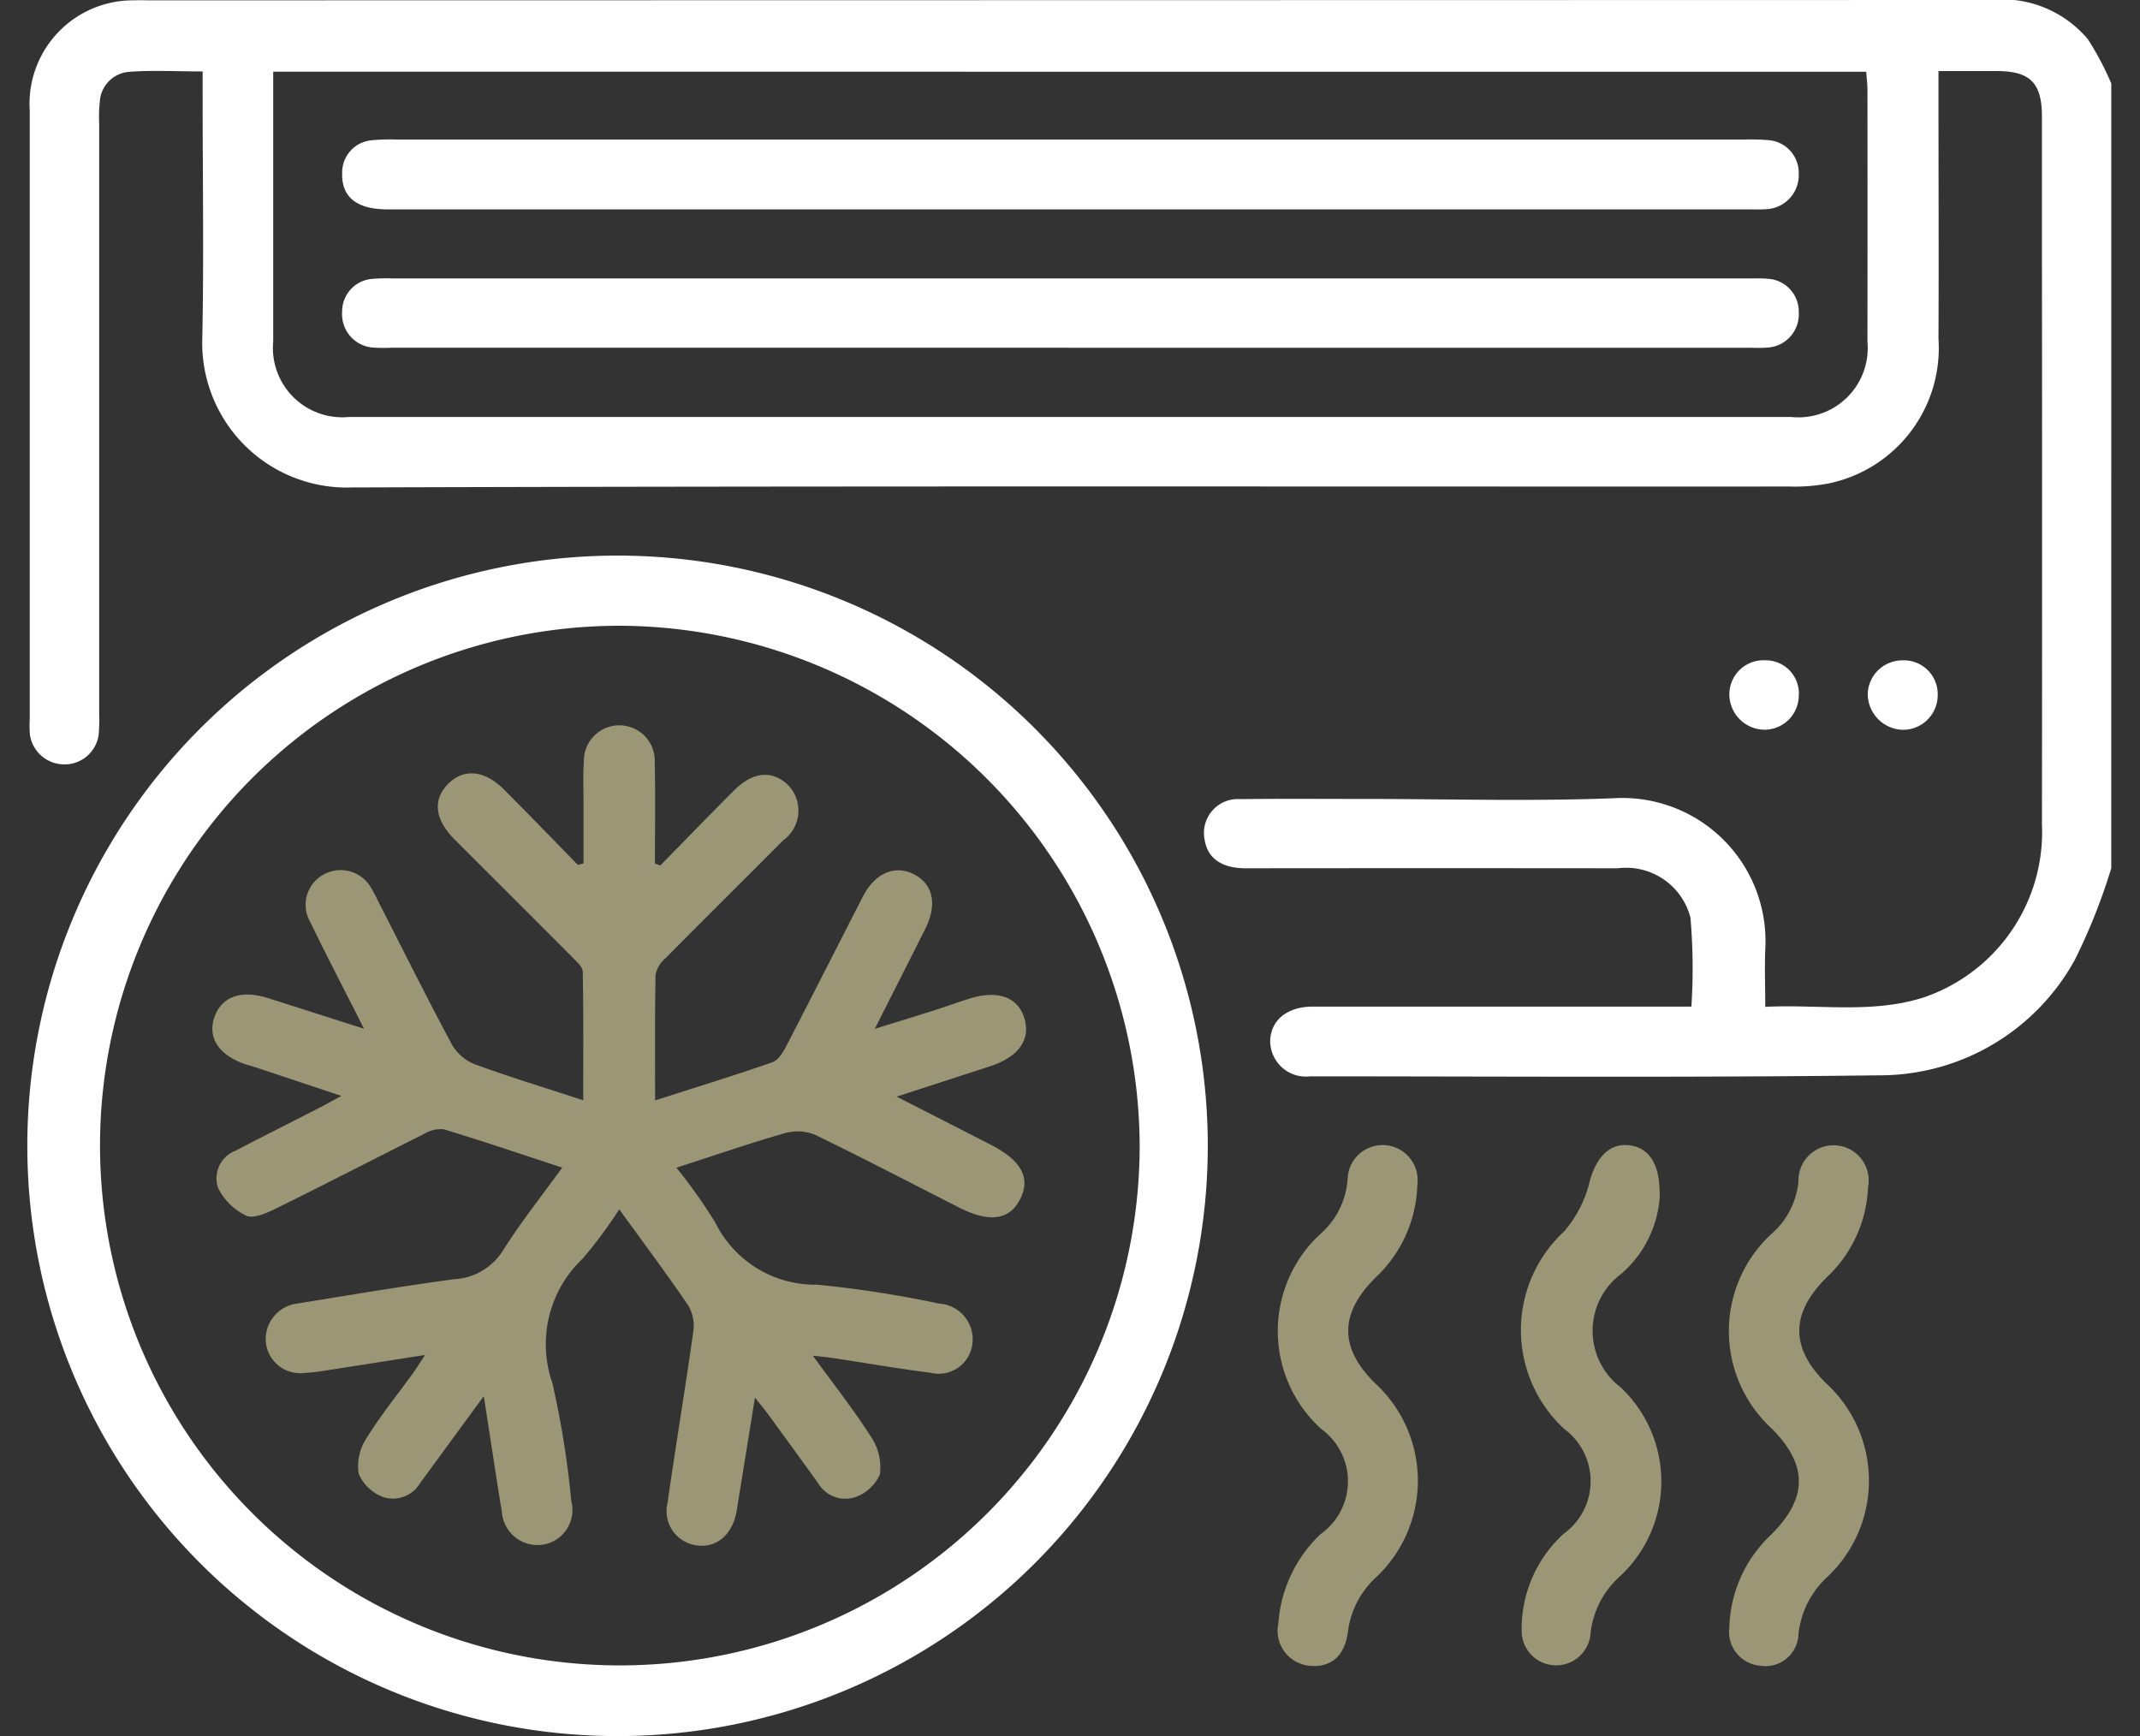
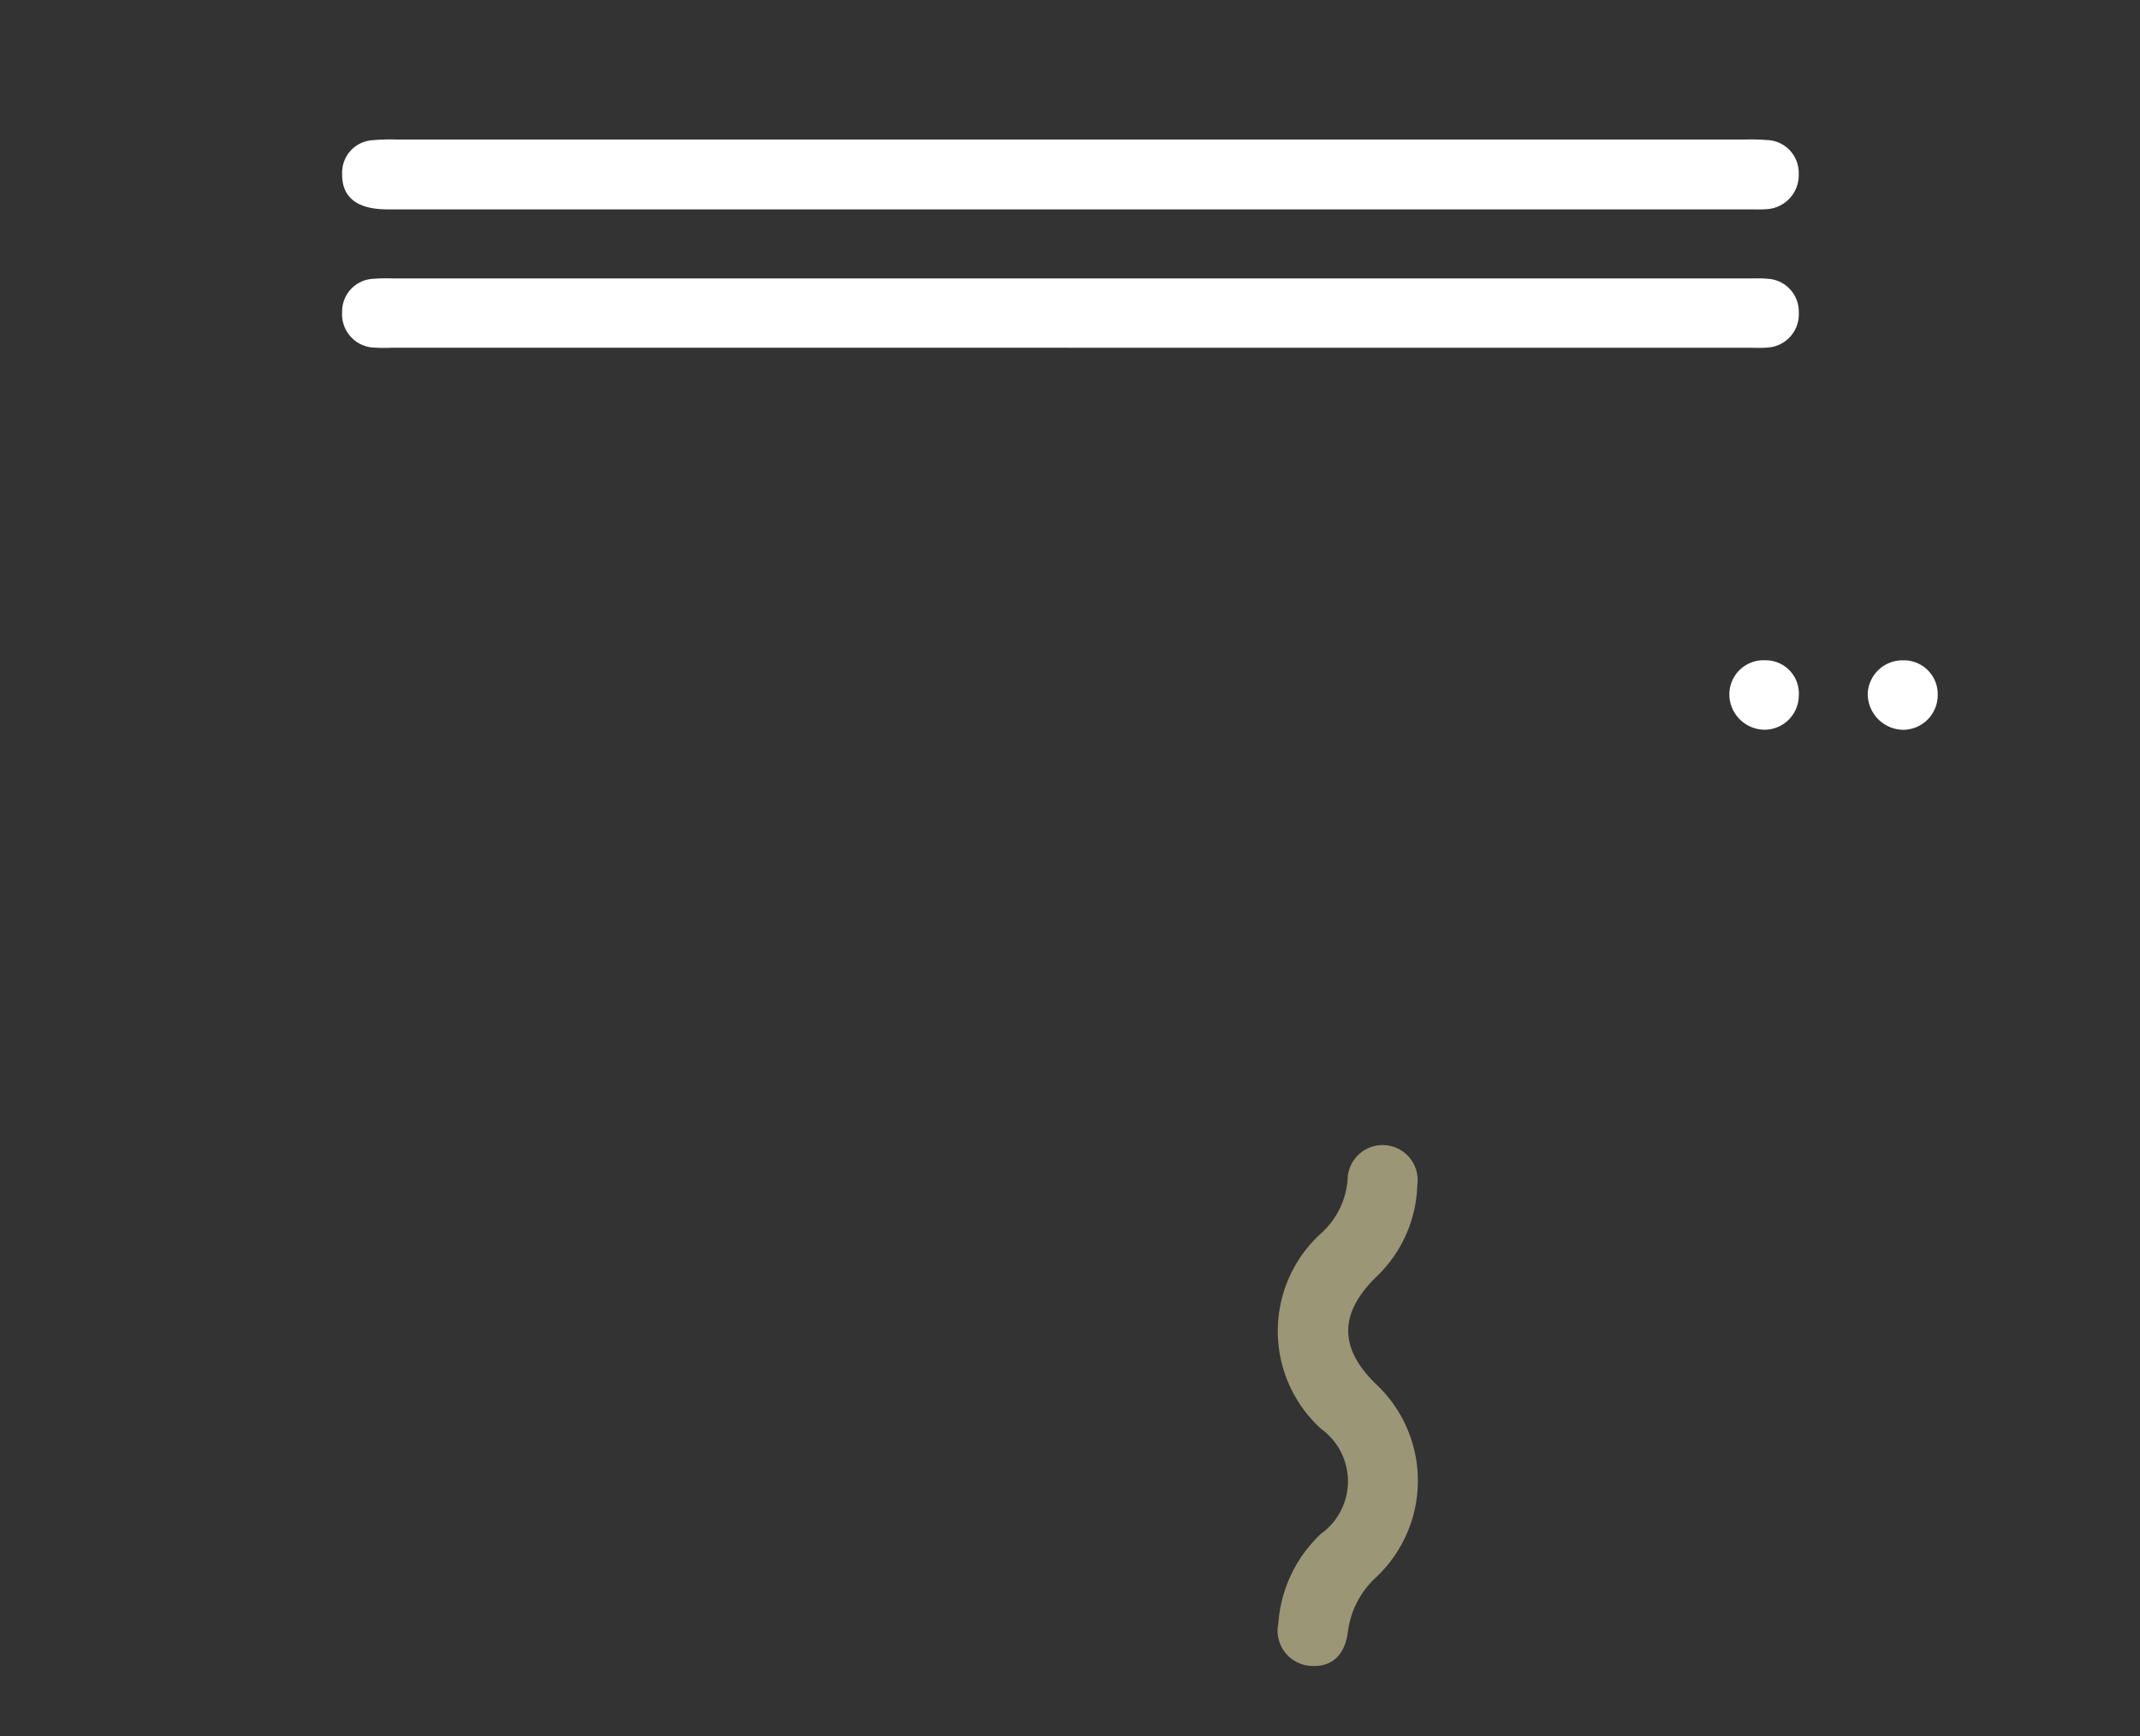
<svg xmlns="http://www.w3.org/2000/svg" width="74.473" height="60.415" viewBox="0 0 74.473 60.415">
  <rect x="0" y="0" width="74.473" height="60.415" fill="#333333" stroke="none" />
  <defs>
    <clipPath id="clip-path">
      <rect id="Rectangle_9" data-name="Rectangle 9" width="74.473" height="60.415" transform="translate(-1)" fill="#fff" />
    </clipPath>
  </defs>
  <g id="Groupe_905" data-name="Groupe 905" transform="translate(1)">
    <g id="Groupe_165" data-name="Groupe 165" clip-path="url(#clip-path)">
-       <path id="Tracé_26" data-name="Tracé 26" d="M72.638,30.213a20.472,20.472,0,0,1-1.264,3.18,7.745,7.745,0,0,1-6.8,4.028c-6.6.081-13.2.037-19.806.035a1.244,1.244,0,0,1-1.4-1.249c.03-.715.6-1.176,1.479-1.177q6.189,0,12.379,0h.8a20.462,20.462,0,0,0-.033-3.1,2.312,2.312,0,0,0-2.53-1.714q-6.472-.007-12.945,0c-.828,0-1.319-.339-1.426-.969a1.179,1.179,0,0,1,1.234-1.437c1.414-.018,2.829-.007,4.244-.007,2.924,0,5.851.088,8.77-.025a4.98,4.98,0,0,1,5.257,5.26c-.026.632,0,1.266,0,2,1.868-.093,3.707.245,5.5-.323a6.083,6.083,0,0,0,4.129-6.037q.01-9.691,0-19.382c0-1.745,0-3.49,0-5.235,0-1.174-.409-1.584-1.557-1.588-.655,0-1.31,0-2.044,0v.9c0,2.806.013,5.612,0,8.418a4.809,4.809,0,0,1-3.788,5.025,6.175,6.175,0,0,1-1.4.115c-16.67.006-33.341-.023-50.011.032a5.032,5.032,0,0,1-5.22-5.23c.055-2.781.011-5.564.011-8.347v-.9c-.915,0-1.761-.049-2.6.017a1.108,1.108,0,0,0-.98,1.056,4.4,4.4,0,0,0-.021.706q0,10.257,0,20.514a6.8,6.8,0,0,1-.016.777A1.194,1.194,0,0,1,1.371,26.6,1.207,1.207,0,0,1,.206,25.566,4.442,4.442,0,0,1,.2,25Q.2,14.425.2,3.85A3.6,3.6,0,0,1,3.839.012c.188-.01.377,0,.566,0Q36.413.007,68.421,0a3.9,3.9,0,0,1,3.4,1.361,10.286,10.286,0,0,1,.818,1.544ZM8.673,2.494v.68q0,4.349,0,8.7a2.415,2.415,0,0,0,2.63,2.637q25.1,0,50.2,0a2.411,2.411,0,0,0,2.65-2.617q.006-4.384,0-8.768c0-.2-.027-.406-.042-.629Z" transform="translate(-0.165 0)" fill="#fff" />
-       <path id="Tracé_27" data-name="Tracé 27" d="M20.6,177.456a20.54,20.54,0,0,1-.218-41.08,20.54,20.54,0,1,1,.218,41.08m-.032-38.639a18.09,18.09,0,1,0,18.093,18.071,18.164,18.164,0,0,0-18.093-18.071" transform="translate(0 -117.041)" fill="#fff" />
      <path id="Tracé_28" data-name="Tracé 28" d="M311.472,282.483a4.588,4.588,0,0,1-1.434,3.2c-1.287,1.264-1.292,2.464-.023,3.707a4.609,4.609,0,0,1,.027,6.737,3.087,3.087,0,0,0-.983,1.889c-.111.866-.6,1.269-1.35,1.194a1.225,1.225,0,0,1-1.073-1.472,4.731,4.731,0,0,1,1.476-3.114,2.249,2.249,0,0,0,.016-3.655,4.593,4.593,0,0,1-.03-6.784,2.793,2.793,0,0,0,.948-1.9,1.219,1.219,0,1,1,2.425.2" transform="translate(-263.149 -241.242)" fill="#9a9676" />
-       <path id="Tracé_29" data-name="Tracé 29" d="M422.2,282.558a4.553,4.553,0,0,1-1.431,3.126c-1.278,1.258-1.281,2.469-.016,3.705a4.6,4.6,0,0,1,.021,6.737,3.16,3.16,0,0,0-.994,1.96,1.15,1.15,0,0,1-1.34,1.12,1.182,1.182,0,0,1-1.067-1.335,4.585,4.585,0,0,1,1.429-3.2c1.319-1.3,1.319-2.462.008-3.754a4.6,4.6,0,0,1,.027-6.736,2.761,2.761,0,0,0,.942-1.828,1.222,1.222,0,1,1,2.419.208" transform="translate(-358.191 -241.24)" fill="#9a9676" />
-       <path id="Tracé_30" data-name="Tracé 30" d="M371.146,282.839a3.892,3.892,0,0,1-1.341,2.724,2.469,2.469,0,0,0-.027,3.945,4.5,4.5,0,0,1,0,6.564,3.119,3.119,0,0,0-1.05,2.077,1.2,1.2,0,0,1-2.389-.138,4.474,4.474,0,0,1,1.459-3.4,2.259,2.259,0,0,0,.016-3.656,4.676,4.676,0,0,1-.005-6.861,4.119,4.119,0,0,0,.9-1.758c.213-.784.661-1.317,1.342-1.25.7.069,1.109.62,1.089,1.751" transform="translate(-314.384 -241.234)" fill="#9a9676" />
      <path id="Tracé_31" data-name="Tracé 31" d="M419.866,163.3a1.193,1.193,0,0,1-1.2,1.2,1.235,1.235,0,0,1-1.215-1.271,1.188,1.188,0,0,1,1.25-1.145,1.154,1.154,0,0,1,1.167,1.218" transform="translate(-358.268 -139.106)" fill="#fff" />
      <path id="Tracé_32" data-name="Tracé 32" d="M452.7,162.087a1.177,1.177,0,0,1,1.176,1.218,1.207,1.207,0,0,1-1.211,1.2,1.253,1.253,0,0,1-1.224-1.269,1.209,1.209,0,0,1,1.259-1.147" transform="translate(-387.443 -139.108)" fill="#fff" />
      <path id="Tracé_33" data-name="Tracé 33" d="M102.2,70.74H78.649a5.726,5.726,0,0,1-.706-.011,1.164,1.164,0,0,1-1.017-1.234,1.138,1.138,0,0,1,1.026-1.15,6.822,6.822,0,0,1,.777-.016h47.094c.236,0,.473-.01.707.011a1.142,1.142,0,0,1,1.088,1.164,1.159,1.159,0,0,1-1.1,1.231c-.211.018-.424.006-.636.006H102.2" transform="translate(-66.02 -58.639)" fill="#fff" />
      <path id="Tracé_34" data-name="Tracé 34" d="M102.28,34.242h23.475a7.545,7.545,0,0,1,.777.02,1.137,1.137,0,0,1,1.085,1.165,1.184,1.184,0,0,1-1.1,1.238,4.566,4.566,0,0,1-.495.008H78.506c-1.072,0-1.6-.426-1.578-1.262a1.127,1.127,0,0,1,1.03-1.143,7.024,7.024,0,0,1,.847-.026H102.28" transform="translate(-66.021 -29.387)" fill="#fff" />
-       <path id="Tracé_35" data-name="Tracé 35" d="M60.662,182.988c.858-.874,1.709-1.756,2.577-2.621.646-.644,1.322-.7,1.863-.181a1.274,1.274,0,0,1-.158,1.923c-1.363,1.371-2.738,2.731-4.1,4.106a1.03,1.03,0,0,0-.348.571c-.029,1.435-.016,2.87-.016,4.379,1.409-.452,2.754-.866,4.082-1.328.2-.07.368-.342.48-.558.9-1.733,1.78-3.477,2.672-5.214.419-.815,1.114-1.108,1.776-.768s.82,1.042.391,1.9c-.556,1.11-1.119,2.217-1.757,3.478.784-.244,1.424-.44,2.061-.642.4-.128.8-.271,1.2-.4,1-.321,1.709-.079,1.942.66s-.182,1.353-1.181,1.681c-1.044.342-2.09.679-3.261,1.059,1.174.6,2.215,1.131,3.256,1.664,1.082.554,1.412,1.15,1.05,1.889s-1.065.85-2.134.306c-1.656-.843-3.3-1.7-4.975-2.514a1.6,1.6,0,0,0-1.043-.085c-1.241.353-2.463.776-3.817,1.214a18.311,18.311,0,0,1,1.357,1.916,3.87,3.87,0,0,0,3.538,2.154,38.594,38.594,0,0,1,4.249.659,1.245,1.245,0,0,1,1.154,1.415,1.18,1.18,0,0,1-1.457.991c-1.143-.143-2.279-.343-3.418-.516-.179-.027-.36-.042-.675-.078.733,1.009,1.432,1.894,2.034,2.84a1.9,1.9,0,0,1,.3,1.287,1.464,1.464,0,0,1-.87.8,1.1,1.1,0,0,1-1.287-.5q-.829-1.145-1.66-2.289c-.146-.2-.305-.391-.532-.681-.225,1.393-.429,2.659-.634,3.926-.132.82-.678,1.308-1.361,1.222a1.2,1.2,0,0,1-1.046-1.483c.281-2,.622-4,.9-6a1.377,1.377,0,0,0-.195-.89c-.742-1.089-1.532-2.145-2.387-3.325a15.746,15.746,0,0,1-1.269,1.712A4.1,4.1,0,0,0,56.905,201a32,32,0,0,1,.658,4.106,1.222,1.222,0,0,1-.995,1.52,1.246,1.246,0,0,1-1.422-1.148c-.211-1.288-.4-2.578-.629-4.02l-2.207,3.012a1.1,1.1,0,0,1-1.287.5,1.5,1.5,0,0,1-.858-.812,1.753,1.753,0,0,1,.261-1.221c.479-.781,1.063-1.5,1.6-2.241.134-.185.255-.379.451-.672-1.205.188-2.29.36-3.376.527a7.711,7.711,0,0,1-.84.1,1.2,1.2,0,0,1-1.329-1.082,1.249,1.249,0,0,1,1.1-1.335c1.811-.293,3.62-.6,5.437-.845a2.141,2.141,0,0,0,1.717-1c.61-.971,1.33-1.873,2.061-2.885-1.431-.469-2.775-.928-4.134-1.336a1.162,1.162,0,0,0-.717.187c-1.725.862-3.437,1.75-5.167,2.6-.3.149-.748.336-.985.218a2.093,2.093,0,0,1-.976-.969,1.031,1.031,0,0,1,.61-1.288c.957-.5,1.927-.986,2.891-1.479.225-.115.445-.239.795-.429l-2.971-.989c-.111-.037-.225-.068-.336-.1-.944-.31-1.36-.923-1.116-1.641s.92-.974,1.873-.672c1.067.338,2.132.681,3.337,1.066-.672-1.329-1.288-2.511-1.869-3.709A1.2,1.2,0,0,1,49,183.275a1.219,1.219,0,0,1,1.629.554c.1.161.177.333.262.5.835,1.634,1.652,3.277,2.519,4.894a1.6,1.6,0,0,0,.791.682c1.21.444,2.446.819,3.777,1.255,0-1.534.012-3-.016-4.473,0-.168-.213-.35-.357-.5-1.363-1.371-2.734-2.734-4.1-4.1-.709-.711-.775-1.41-.2-1.965.539-.517,1.253-.441,1.922.23.863.865,1.712,1.745,2.568,2.619l.194-.057q0-1.066,0-2.132c0-.472-.022-.945.012-1.414a1.234,1.234,0,1,1,2.466.044c.026,1.17.007,2.34.007,3.511l.184.065" transform="translate(-38.682 -152.871)" fill="#9a9676" />
    </g>
  </g>
</svg>